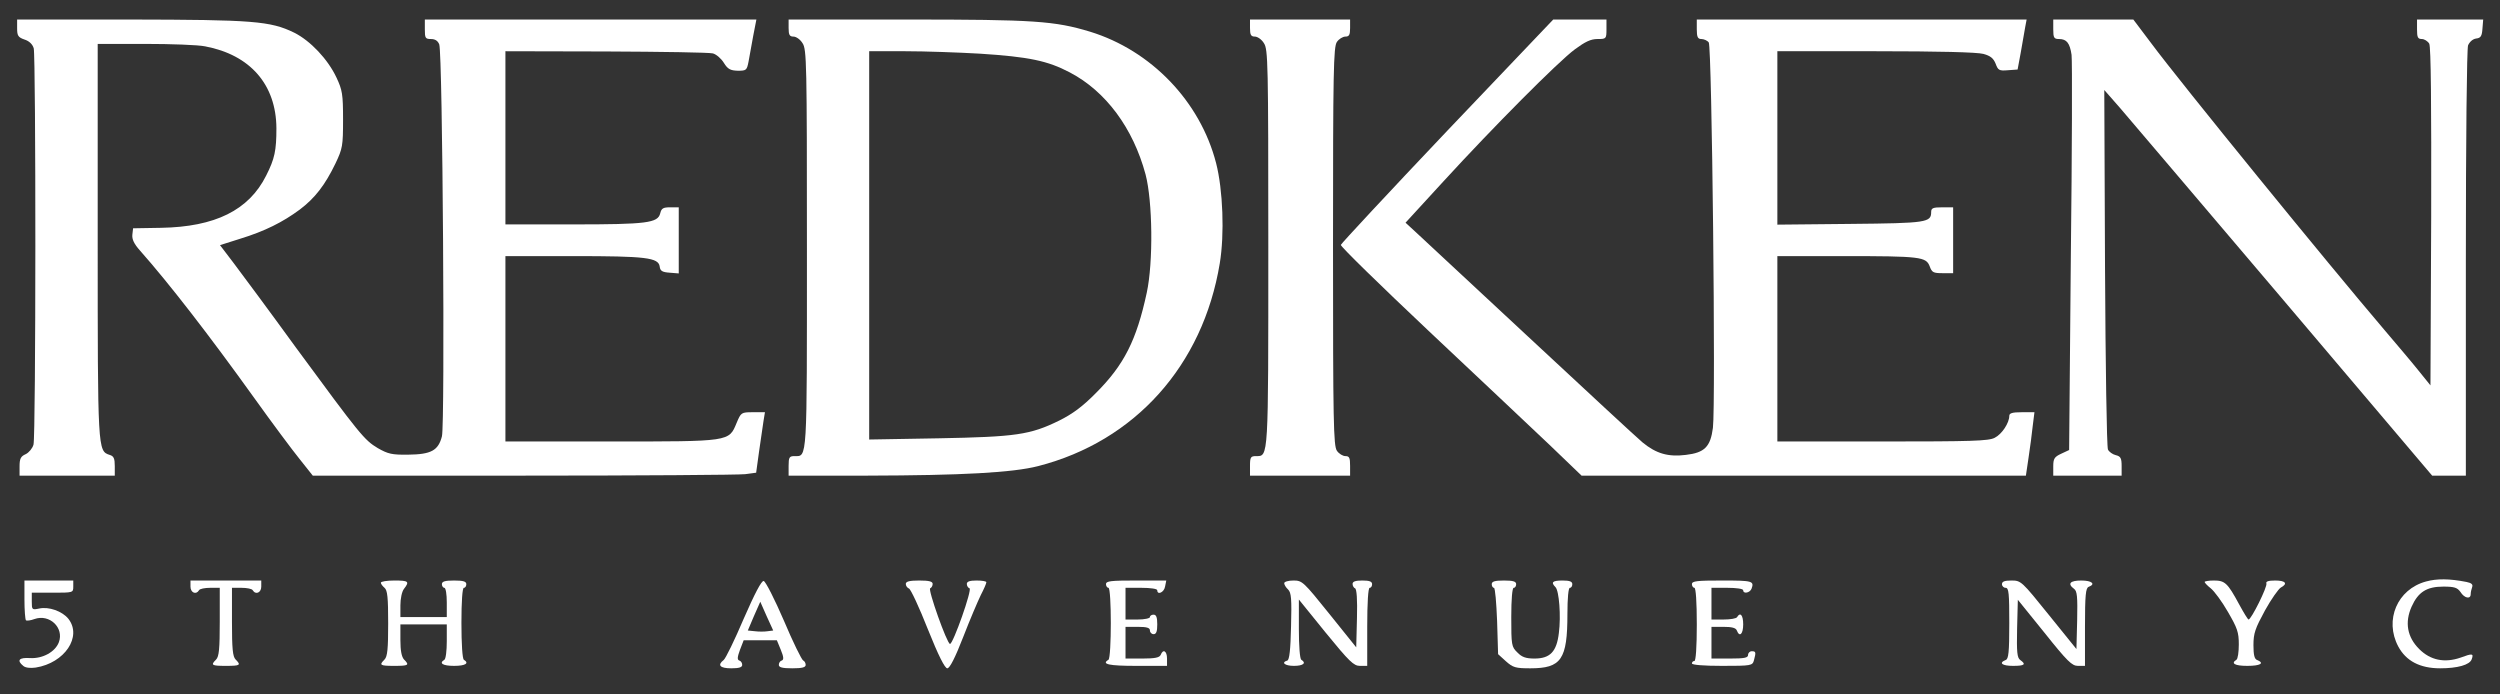
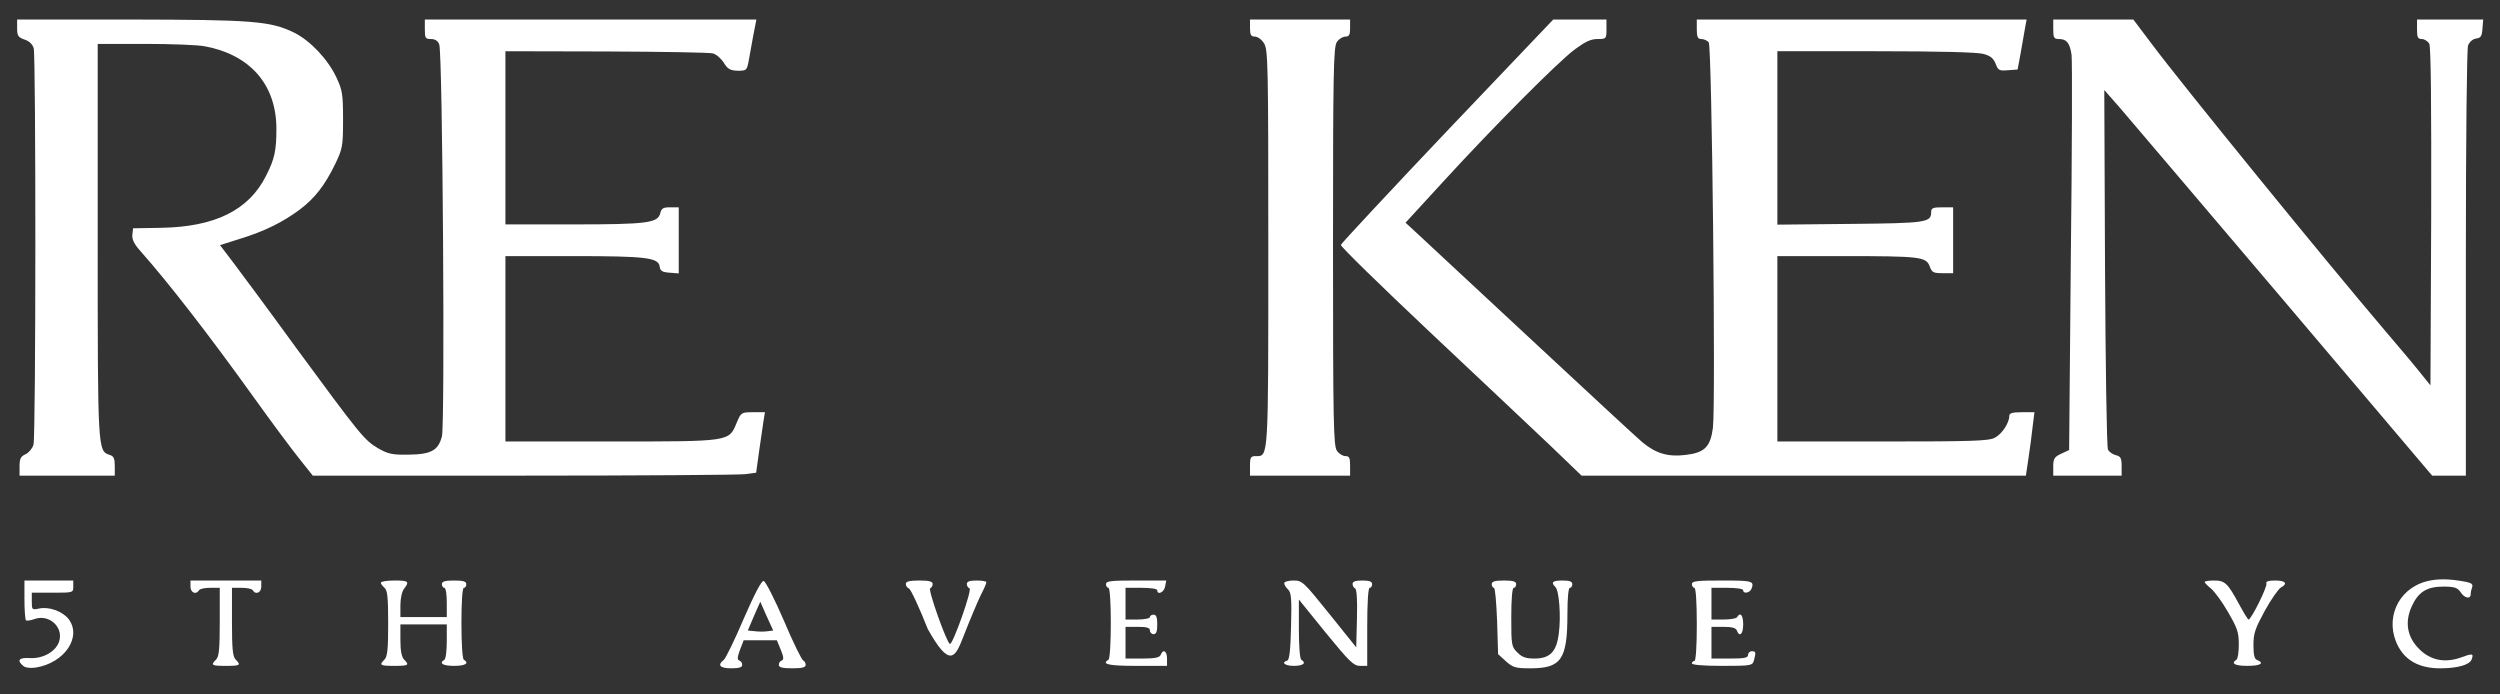
<svg xmlns="http://www.w3.org/2000/svg" width="126" height="35" viewBox="0 0 126 35" fill="none">
  <rect x="0" y="0" width="126" height="35" fill="#333333" stroke="none" />
  <path d="M0.863 1.426C0.863 1.795 0.912 1.881 1.232 1.992C1.466 2.065 1.638 2.225 1.7 2.434C1.811 2.877 1.811 21.968 1.688 22.41C1.638 22.595 1.454 22.816 1.294 22.89C1.048 23 0.986 23.111 0.986 23.505V23.972H3.386H5.785V23.492C5.785 23.111 5.736 22.988 5.527 22.927C4.924 22.73 4.924 22.718 4.924 12.109V2.213H7.311C8.615 2.213 9.981 2.262 10.338 2.336C12.614 2.766 13.919 4.266 13.931 6.466C13.931 7.585 13.845 8.003 13.414 8.851C12.54 10.597 10.842 11.433 8.123 11.482L6.708 11.506L6.671 11.826C6.646 12.06 6.757 12.293 7.053 12.625C8.492 14.248 10.523 16.866 12.799 20.038C13.697 21.292 14.731 22.681 15.1 23.136L15.764 23.972H26.383C32.228 23.972 37.248 23.935 37.556 23.898L38.11 23.824L38.257 22.755C38.343 22.177 38.442 21.488 38.479 21.23L38.553 20.776H37.95C37.359 20.776 37.347 20.788 37.125 21.316C36.731 22.263 36.83 22.251 30.776 22.251H25.473V17.579V12.908H28.893C32.56 12.908 33.188 12.982 33.249 13.437C33.274 13.658 33.385 13.719 33.754 13.744L34.209 13.781V12.121V10.449H33.778C33.422 10.449 33.335 10.498 33.274 10.757C33.151 11.236 32.609 11.31 28.893 11.31H25.473V6.946V2.582L30.555 2.594C33.335 2.606 35.759 2.643 35.932 2.692C36.104 2.741 36.35 2.95 36.485 3.172C36.682 3.491 36.818 3.553 37.187 3.565C37.617 3.565 37.642 3.54 37.728 3.098C37.777 2.852 37.876 2.274 37.962 1.807L38.122 0.984H29.767H21.412V1.475C21.412 1.918 21.437 1.967 21.72 1.967C21.929 1.967 22.064 2.053 22.138 2.237C22.31 2.692 22.433 21.39 22.273 21.992C22.089 22.706 21.732 22.902 20.575 22.915C19.751 22.927 19.554 22.878 19.037 22.583C18.36 22.177 18.151 21.919 14.915 17.518C13.586 15.686 12.171 13.781 11.79 13.277L11.088 12.355L12.098 12.035C13.34 11.654 14.251 11.199 15.112 10.56C15.875 9.982 16.38 9.331 16.909 8.236C17.265 7.487 17.29 7.351 17.29 6.024C17.29 4.745 17.253 4.536 16.958 3.909C16.527 2.987 15.641 2.053 14.829 1.647C13.623 1.057 12.737 0.996 6.56 0.984H0.863V1.426Z" fill="white" />
-   <path d="M39.746 1.414C39.746 1.758 39.795 1.844 39.992 1.844C40.127 1.844 40.337 1.992 40.447 2.176C40.657 2.483 40.669 3.147 40.669 12.551C40.669 23.357 40.694 22.988 40.041 22.988C39.783 22.988 39.746 23.05 39.746 23.48V23.972H43.721C48.47 23.959 51.029 23.824 52.322 23.492C57.206 22.238 60.627 18.415 61.476 13.277C61.722 11.802 61.636 9.564 61.292 8.224C60.492 5.114 58.019 2.545 54.942 1.598C53.158 1.057 52.125 0.984 45.751 0.984H39.746V1.414ZM49.393 2.705C51.854 2.864 52.801 3.061 53.921 3.651C55.73 4.598 57.108 6.454 57.736 8.79C58.092 10.142 58.129 13.215 57.797 14.752C57.28 17.149 56.653 18.391 55.238 19.804C54.561 20.493 54.056 20.861 53.392 21.193C51.915 21.919 51.202 22.017 47.289 22.091L43.807 22.152V12.367V2.582H45.628C46.624 2.582 48.322 2.643 49.393 2.705Z" fill="white" />
  <path d="M63 1.414C63 1.758 63.049 1.844 63.246 1.844C63.381 1.844 63.591 1.992 63.701 2.176C63.91 2.483 63.923 3.147 63.923 12.478C63.923 23.185 63.935 22.988 63.308 22.988C63.037 22.988 63 23.037 63 23.48V23.972H65.522H68.045V23.48C68.045 23.074 68.008 22.988 67.811 22.988C67.676 22.988 67.479 22.865 67.38 22.718C67.208 22.472 67.184 21.292 67.184 12.416C67.184 3.54 67.208 2.36 67.38 2.114C67.479 1.967 67.676 1.844 67.811 1.844C67.996 1.844 68.045 1.758 68.045 1.414V0.984H65.522H63V1.414Z" fill="white" />
  <path d="M72.943 6.589C70.014 9.675 67.603 12.269 67.578 12.342C67.566 12.428 69.559 14.371 72.008 16.682C74.469 18.993 77.2 21.575 78.099 22.423L79.711 23.972H90.908H102.105L102.24 23.062C102.314 22.558 102.413 21.845 102.45 21.464L102.536 20.776H101.896C101.416 20.776 101.268 20.825 101.268 20.96C101.268 21.316 100.899 21.882 100.53 22.066C100.223 22.226 99.374 22.251 94.87 22.251H89.579V17.579V12.908H92.877C96.814 12.908 97.073 12.945 97.257 13.424C97.368 13.732 97.442 13.768 97.909 13.768H98.438V12.109V10.449H97.885C97.429 10.449 97.331 10.486 97.331 10.683C97.331 11.211 97.122 11.248 93.246 11.285L89.579 11.322V6.958V2.582H94.538C97.675 2.582 99.656 2.631 99.964 2.717C100.321 2.815 100.469 2.938 100.579 3.209C100.702 3.54 100.752 3.577 101.195 3.54L101.687 3.504L101.847 2.643C101.933 2.164 102.031 1.598 102.068 1.377L102.142 0.984H93.824H85.518V1.475C85.518 1.869 85.568 1.967 85.752 1.967C85.875 1.967 86.047 2.041 86.121 2.139C86.281 2.336 86.478 20.382 86.331 21.562C86.207 22.521 85.912 22.816 84.965 22.927C84.079 23.037 83.476 22.865 82.787 22.3C82.492 22.054 79.907 19.657 77.028 16.977C74.149 14.297 71.577 11.9 71.319 11.666L70.839 11.224L72.734 9.158C75.256 6.405 78.529 3.11 79.378 2.483C79.895 2.102 80.178 1.967 80.51 1.967C80.953 1.967 80.966 1.955 80.966 1.475V0.984H79.624H78.283L72.943 6.589Z" fill="white" />
  <path d="M103.484 1.475C103.484 1.905 103.521 1.967 103.78 1.967C104.161 1.967 104.321 2.176 104.407 2.766C104.444 3.036 104.432 7.622 104.37 12.969L104.284 22.681L103.89 22.865C103.546 23.025 103.484 23.111 103.484 23.505V23.972H105.207H106.93V23.492C106.93 23.087 106.88 23 106.634 22.939C106.474 22.902 106.29 22.767 106.241 22.656C106.179 22.533 106.118 18.403 106.093 13.486L106.056 4.536L106.844 5.434C107.262 5.925 110.99 10.302 115.1 15.145L122.581 23.972H123.43H124.279V13.289C124.279 6.86 124.329 2.471 124.39 2.287C124.464 2.114 124.624 1.967 124.796 1.942C125.03 1.918 125.091 1.819 125.116 1.438L125.153 0.984H123.492H121.818V1.475C121.818 1.881 121.855 1.967 122.064 1.967C122.188 1.967 122.36 2.078 122.434 2.201C122.52 2.373 122.544 5.225 122.532 10.929L122.495 19.423L121.88 18.661C121.548 18.243 120.76 17.321 120.157 16.608C117.339 13.301 109.907 4.18 108.419 2.176L107.52 0.984H105.502H103.484V1.475Z" fill="white" />
  <path d="M122.272 29.307C120.82 29.7 120.168 31.249 120.869 32.577C121.263 33.314 121.964 33.683 122.985 33.683C123.859 33.683 124.474 33.511 124.573 33.228C124.683 32.933 124.61 32.921 124.019 33.142C123.207 33.425 122.493 33.277 121.927 32.712C121.324 32.11 121.189 31.372 121.546 30.573C121.878 29.835 122.309 29.565 123.145 29.565C123.699 29.565 123.847 29.614 124.007 29.835C124.204 30.155 124.523 30.216 124.523 29.946C124.523 29.848 124.56 29.688 124.597 29.59C124.647 29.454 124.56 29.381 124.314 29.331C123.441 29.159 122.813 29.159 122.272 29.307Z" fill="white" />
  <path d="M1.232 30.216C1.232 30.745 1.269 31.212 1.306 31.261C1.343 31.298 1.54 31.274 1.737 31.2C2.5 30.93 3.238 31.642 2.967 32.368C2.783 32.86 2.143 33.204 1.515 33.167C0.962 33.13 0.826 33.278 1.171 33.56C1.282 33.659 1.528 33.683 1.798 33.646C3.263 33.413 4.149 32.085 3.447 31.188C3.14 30.807 2.463 30.561 1.971 30.671C1.614 30.745 1.602 30.733 1.602 30.315V29.872H2.647C3.681 29.872 3.693 29.872 3.693 29.565V29.258H2.463H1.232V30.216Z" fill="white" />
  <path d="M9.6 29.565C9.6 29.872 9.883 29.995 10.03 29.749C10.067 29.675 10.326 29.626 10.596 29.626H11.076V31.335C11.076 32.7 11.039 33.093 10.892 33.24C10.609 33.523 10.658 33.56 11.384 33.56C12.11 33.56 12.159 33.523 11.876 33.24C11.728 33.093 11.691 32.7 11.691 31.335V29.626H12.171C12.442 29.626 12.7 29.675 12.737 29.749C12.885 29.995 13.168 29.872 13.168 29.565V29.258H11.384H9.6V29.565Z" fill="white" />
  <path d="M19.195 29.368C19.195 29.43 19.281 29.54 19.38 29.626C19.527 29.749 19.564 30.106 19.564 31.421C19.564 32.7 19.527 33.093 19.38 33.24C19.097 33.523 19.146 33.56 19.872 33.56C20.598 33.56 20.647 33.523 20.364 33.24C20.241 33.105 20.18 32.798 20.18 32.257V31.47H21.349H22.518V32.319C22.518 32.798 22.468 33.216 22.395 33.253C22.111 33.425 22.308 33.56 22.887 33.56C23.465 33.56 23.662 33.425 23.379 33.253C23.305 33.204 23.256 32.454 23.256 31.396C23.256 30.302 23.305 29.626 23.379 29.626C23.453 29.626 23.502 29.54 23.502 29.442C23.502 29.307 23.354 29.258 22.887 29.258C22.419 29.258 22.271 29.307 22.271 29.442C22.271 29.54 22.333 29.626 22.395 29.626C22.468 29.626 22.518 29.958 22.518 30.364V31.101H21.349H20.18V30.511C20.18 30.179 20.253 29.811 20.364 29.675C20.647 29.307 20.598 29.258 19.872 29.258C19.503 29.258 19.195 29.307 19.195 29.368Z" fill="white" />
  <path d="M37.481 31.188C37.026 32.257 36.571 33.191 36.472 33.265C36.14 33.523 36.287 33.683 36.853 33.683C37.247 33.683 37.407 33.634 37.407 33.511C37.407 33.413 37.346 33.314 37.26 33.29C37.149 33.253 37.161 33.118 37.296 32.749L37.481 32.269H38.318H39.154L39.351 32.749C39.499 33.105 39.511 33.253 39.401 33.29C39.314 33.314 39.253 33.413 39.253 33.511C39.253 33.634 39.425 33.683 39.93 33.683C40.434 33.683 40.606 33.634 40.606 33.511C40.606 33.413 40.545 33.314 40.483 33.29C40.41 33.265 39.967 32.368 39.511 31.286C39.044 30.204 38.588 29.307 38.49 29.282C38.379 29.258 38.035 29.921 37.481 31.188ZM38.687 31.814C38.527 31.839 38.232 31.839 38.047 31.814L37.69 31.778L37.998 31.052L38.318 30.327L38.638 31.052L38.97 31.778L38.687 31.814Z" fill="white" />
-   <path d="M45.652 29.43C45.652 29.528 45.726 29.626 45.812 29.663C45.898 29.688 46.329 30.61 46.76 31.704C47.301 33.056 47.621 33.683 47.744 33.683C47.867 33.683 48.138 33.154 48.544 32.11C48.876 31.249 49.282 30.302 49.43 29.995C49.59 29.688 49.713 29.405 49.713 29.344C49.713 29.294 49.491 29.258 49.221 29.258C48.876 29.258 48.728 29.307 48.728 29.43C48.728 29.528 48.79 29.626 48.864 29.651C49.011 29.7 48.039 32.454 47.88 32.454C47.732 32.454 46.748 29.688 46.883 29.651C46.944 29.626 47.006 29.528 47.006 29.43C47.006 29.307 46.834 29.258 46.329 29.258C45.837 29.258 45.652 29.307 45.652 29.43Z" fill="white" />
+   <path d="M45.652 29.43C45.652 29.528 45.726 29.626 45.812 29.663C45.898 29.688 46.329 30.61 46.76 31.704C47.867 33.683 48.138 33.154 48.544 32.11C48.876 31.249 49.282 30.302 49.43 29.995C49.59 29.688 49.713 29.405 49.713 29.344C49.713 29.294 49.491 29.258 49.221 29.258C48.876 29.258 48.728 29.307 48.728 29.43C48.728 29.528 48.79 29.626 48.864 29.651C49.011 29.7 48.039 32.454 47.88 32.454C47.732 32.454 46.748 29.688 46.883 29.651C46.944 29.626 47.006 29.528 47.006 29.43C47.006 29.307 46.834 29.258 46.329 29.258C45.837 29.258 45.652 29.307 45.652 29.43Z" fill="white" />
  <path d="M55.742 29.442C55.742 29.54 55.803 29.626 55.865 29.626C56.025 29.626 56.025 33.154 55.865 33.253C55.496 33.474 55.877 33.56 57.28 33.56H58.818V33.191C58.818 32.81 58.621 32.687 58.498 33.007C58.437 33.142 58.215 33.191 57.575 33.191H56.726V32.392V31.593H57.341C57.809 31.593 57.957 31.642 57.957 31.778C57.957 31.876 58.043 31.962 58.141 31.962C58.276 31.962 58.326 31.827 58.326 31.47C58.326 31.114 58.276 30.979 58.141 30.979C58.043 30.979 57.957 31.028 57.957 31.101C57.957 31.163 57.686 31.224 57.341 31.224H56.726V30.425V29.626H57.526C57.981 29.626 58.326 29.675 58.326 29.749C58.326 30.007 58.67 29.86 58.719 29.565L58.781 29.258H57.267C55.988 29.258 55.742 29.282 55.742 29.442Z" fill="white" />
  <path d="M64.724 29.393C64.724 29.466 64.811 29.614 64.921 29.712C65.081 29.872 65.106 30.179 65.069 31.569C65.044 32.761 64.983 33.253 64.884 33.29C64.552 33.388 64.749 33.56 65.216 33.56C65.684 33.56 65.856 33.413 65.586 33.253C65.512 33.204 65.463 32.552 65.463 31.704V30.216L66.816 31.888C68.01 33.351 68.231 33.56 68.539 33.56H68.908V31.593C68.908 30.364 68.957 29.626 69.031 29.626C69.105 29.626 69.154 29.54 69.154 29.442C69.154 29.307 69.019 29.258 68.662 29.258C68.317 29.258 68.17 29.307 68.17 29.43C68.17 29.528 68.231 29.626 68.293 29.651C68.379 29.675 68.416 30.229 68.391 31.151L68.354 32.626L67.001 30.942C65.696 29.319 65.635 29.258 65.192 29.258C64.933 29.258 64.724 29.319 64.724 29.393Z" fill="white" />
  <path d="M75.184 29.442C75.184 29.54 75.233 29.626 75.294 29.626C75.356 29.626 75.417 30.376 75.454 31.298L75.504 32.97L75.897 33.327C76.254 33.646 76.389 33.683 77.128 33.683C78.69 33.683 78.998 33.241 78.998 30.942C78.998 30.155 79.047 29.626 79.121 29.626C79.195 29.626 79.244 29.54 79.244 29.442C79.244 29.307 79.109 29.258 78.752 29.258C78.248 29.258 78.149 29.344 78.395 29.59C78.58 29.774 78.678 31.052 78.567 31.901C78.457 32.847 78.124 33.191 77.337 33.191C76.906 33.191 76.697 33.118 76.476 32.884C76.18 32.601 76.168 32.515 76.168 31.102C76.168 30.204 76.217 29.626 76.291 29.626C76.365 29.626 76.414 29.54 76.414 29.442C76.414 29.307 76.266 29.258 75.799 29.258C75.331 29.258 75.184 29.307 75.184 29.442Z" fill="white" />
  <path d="M85.273 29.442C85.273 29.54 85.335 29.626 85.397 29.626C85.47 29.626 85.519 30.327 85.519 31.47C85.519 32.614 85.47 33.314 85.397 33.314C85.335 33.314 85.273 33.363 85.273 33.437C85.273 33.511 85.864 33.56 86.799 33.56C88.276 33.56 88.325 33.548 88.399 33.277C88.51 32.872 88.497 32.822 88.288 32.822C88.19 32.822 88.103 32.908 88.103 33.007C88.103 33.154 87.919 33.191 87.181 33.191H86.258V32.392V31.593H86.861C87.279 31.593 87.488 31.642 87.537 31.778C87.673 32.134 87.857 31.962 87.857 31.47C87.857 31.003 87.71 30.831 87.55 31.101C87.513 31.175 87.205 31.224 86.861 31.224H86.258V30.425V29.626H87.058C87.513 29.626 87.857 29.675 87.857 29.749C87.857 29.946 88.19 29.884 88.276 29.675C88.423 29.282 88.325 29.258 86.811 29.258C85.532 29.258 85.273 29.282 85.273 29.442Z" fill="white" />
-   <path d="M100.899 29.442C100.899 29.54 100.985 29.626 101.084 29.626C101.244 29.626 101.268 29.909 101.268 31.409C101.268 32.884 101.231 33.216 101.084 33.265C100.714 33.413 100.911 33.56 101.453 33.56C102.043 33.56 102.13 33.486 101.822 33.265C101.662 33.154 101.637 32.872 101.662 31.679L101.699 30.229L103.04 31.888C104.197 33.339 104.43 33.56 104.726 33.56H105.083V31.605C105.083 29.983 105.12 29.639 105.267 29.577C105.636 29.442 105.439 29.258 104.898 29.258C104.332 29.258 104.184 29.417 104.529 29.675C104.689 29.786 104.713 30.069 104.689 31.261L104.652 32.712L103.262 30.991C101.896 29.294 101.859 29.258 101.379 29.258C101.034 29.258 100.899 29.307 100.899 29.442Z" fill="white" />
  <path d="M111.113 29.331C111.113 29.368 111.249 29.516 111.421 29.651C111.593 29.786 111.987 30.315 112.282 30.831C112.762 31.655 112.836 31.864 112.836 32.478C112.836 32.859 112.787 33.216 112.713 33.253C112.418 33.437 112.639 33.56 113.267 33.56C113.919 33.56 114.153 33.425 113.759 33.265C113.623 33.216 113.574 33.007 113.574 32.515C113.574 31.913 113.66 31.679 114.153 30.77C114.472 30.192 114.842 29.675 114.952 29.614C115.321 29.417 115.198 29.258 114.669 29.258C114.325 29.258 114.189 29.307 114.226 29.405C114.288 29.565 113.463 31.224 113.328 31.224C113.291 31.224 113.082 30.88 112.848 30.45C112.27 29.38 112.135 29.258 111.581 29.258C111.322 29.258 111.113 29.294 111.113 29.331Z" fill="white" />
</svg>